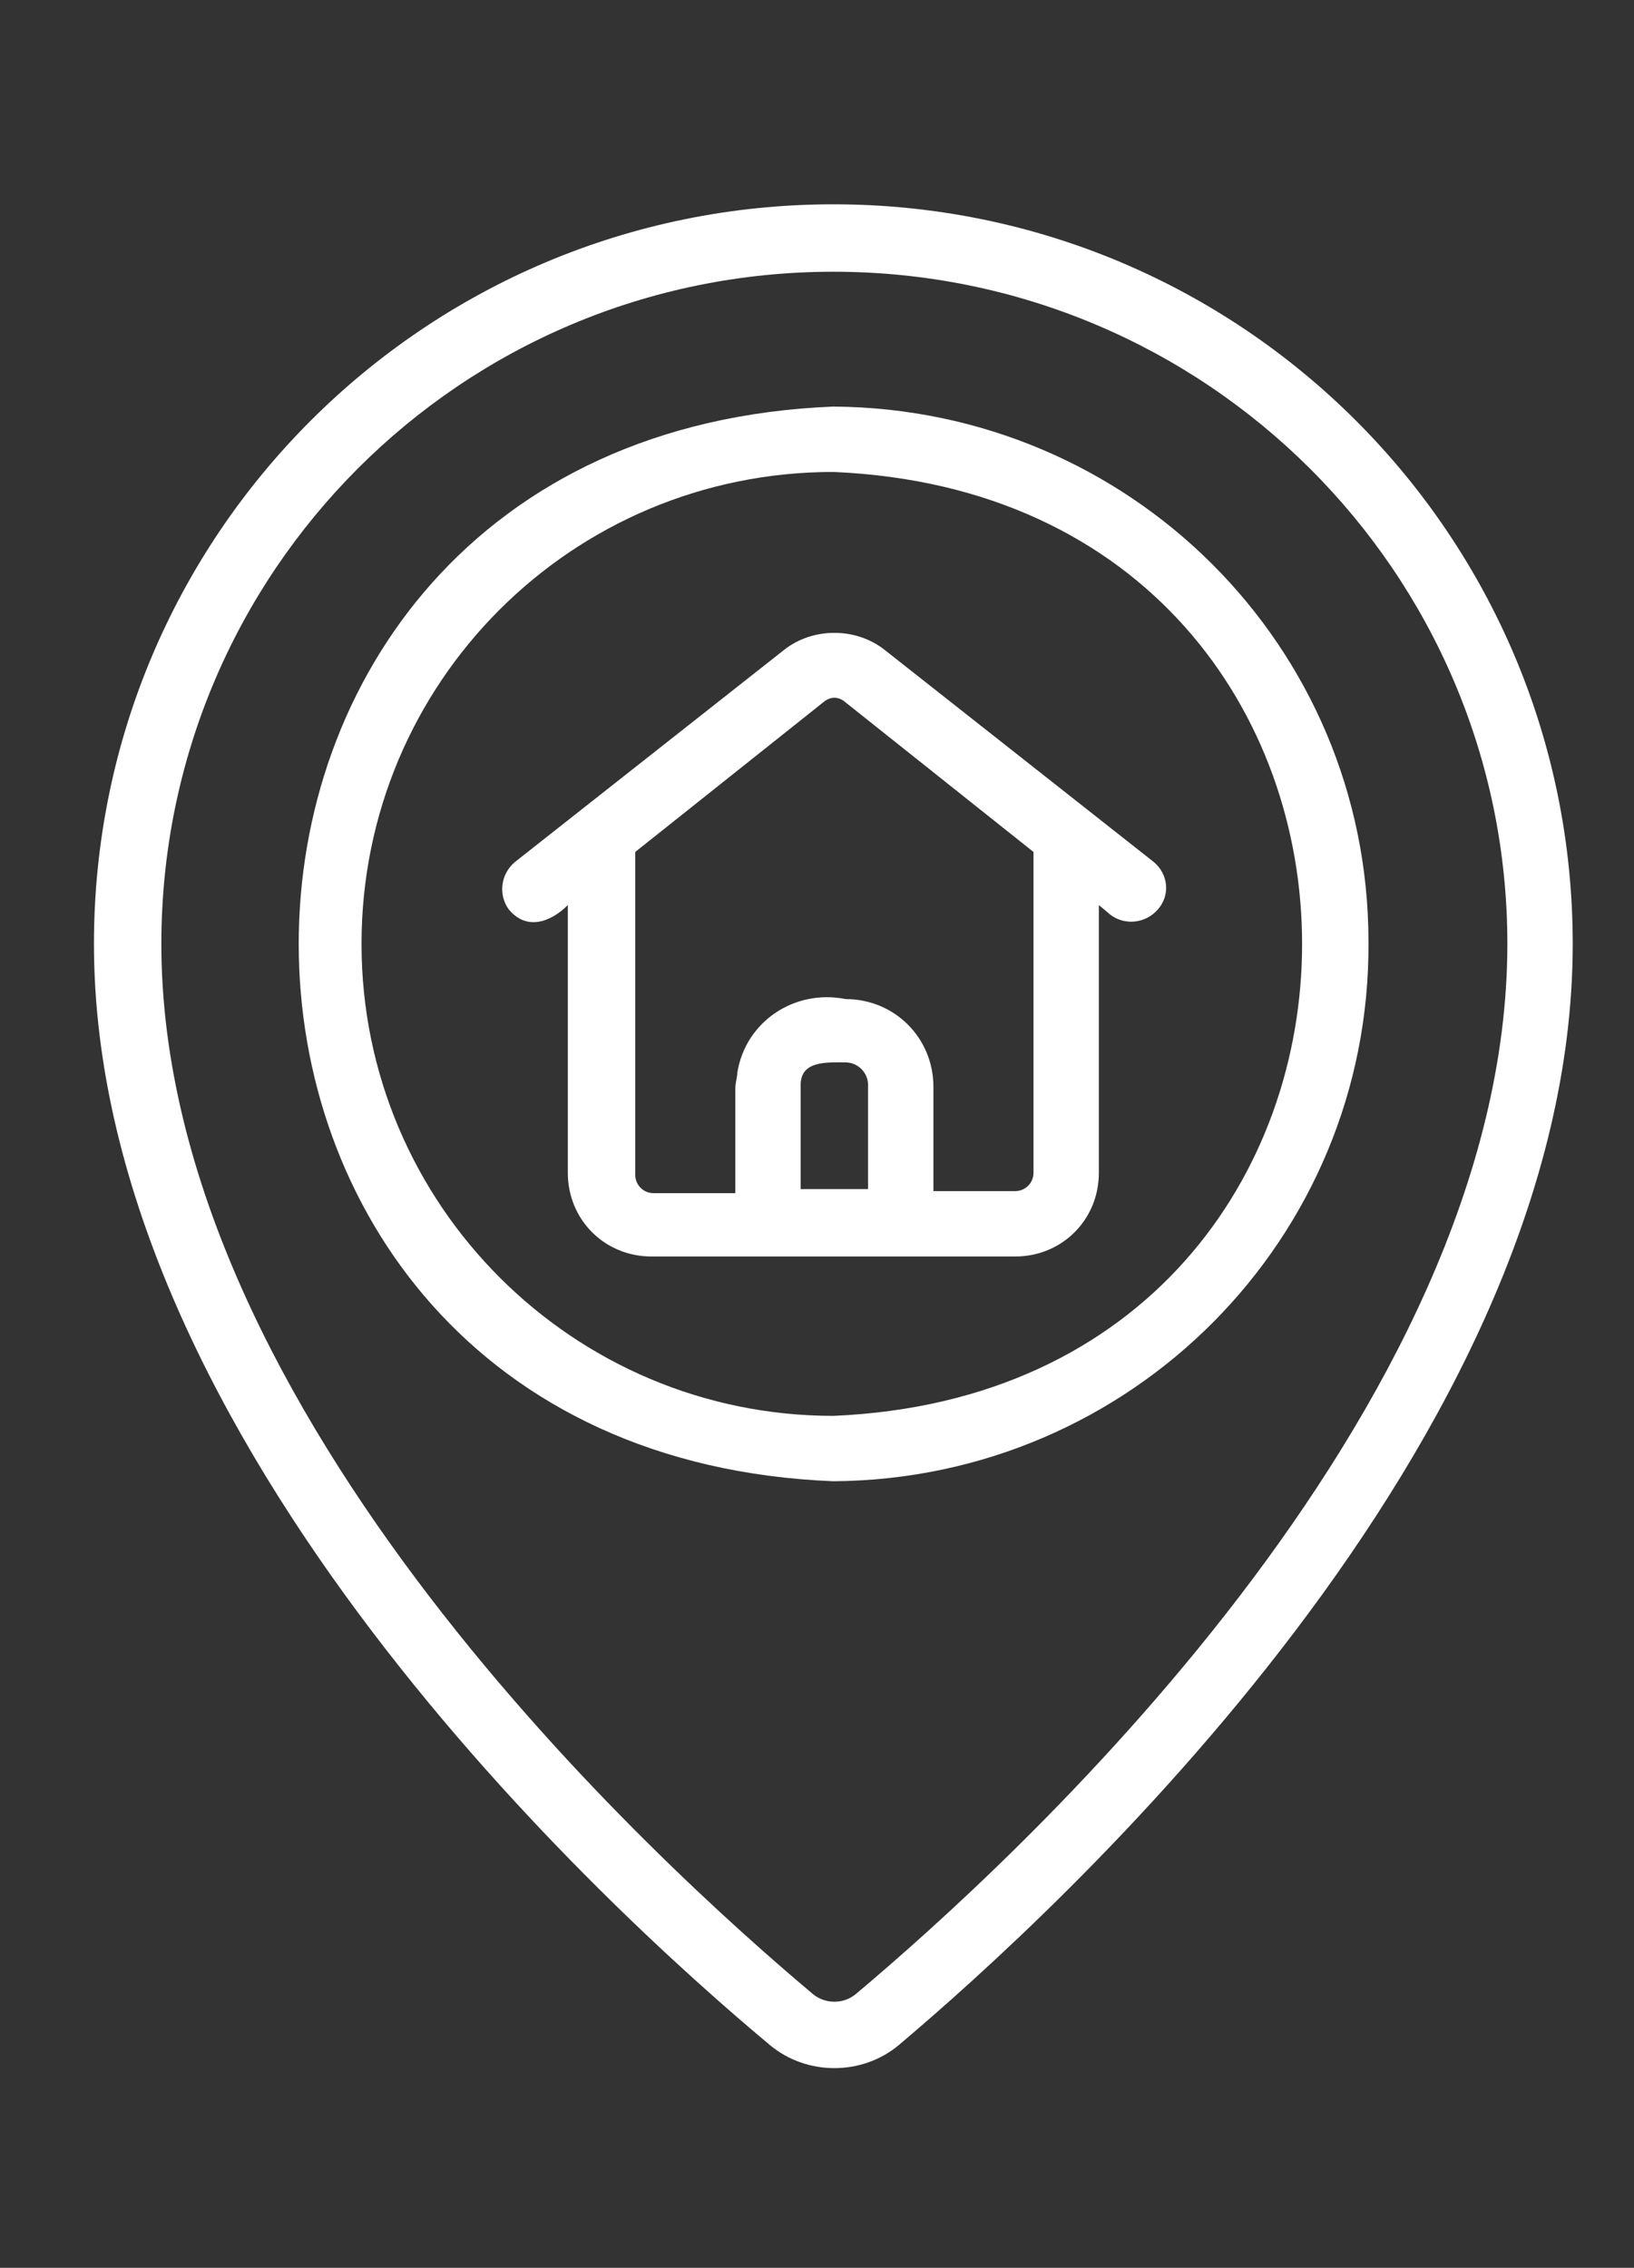
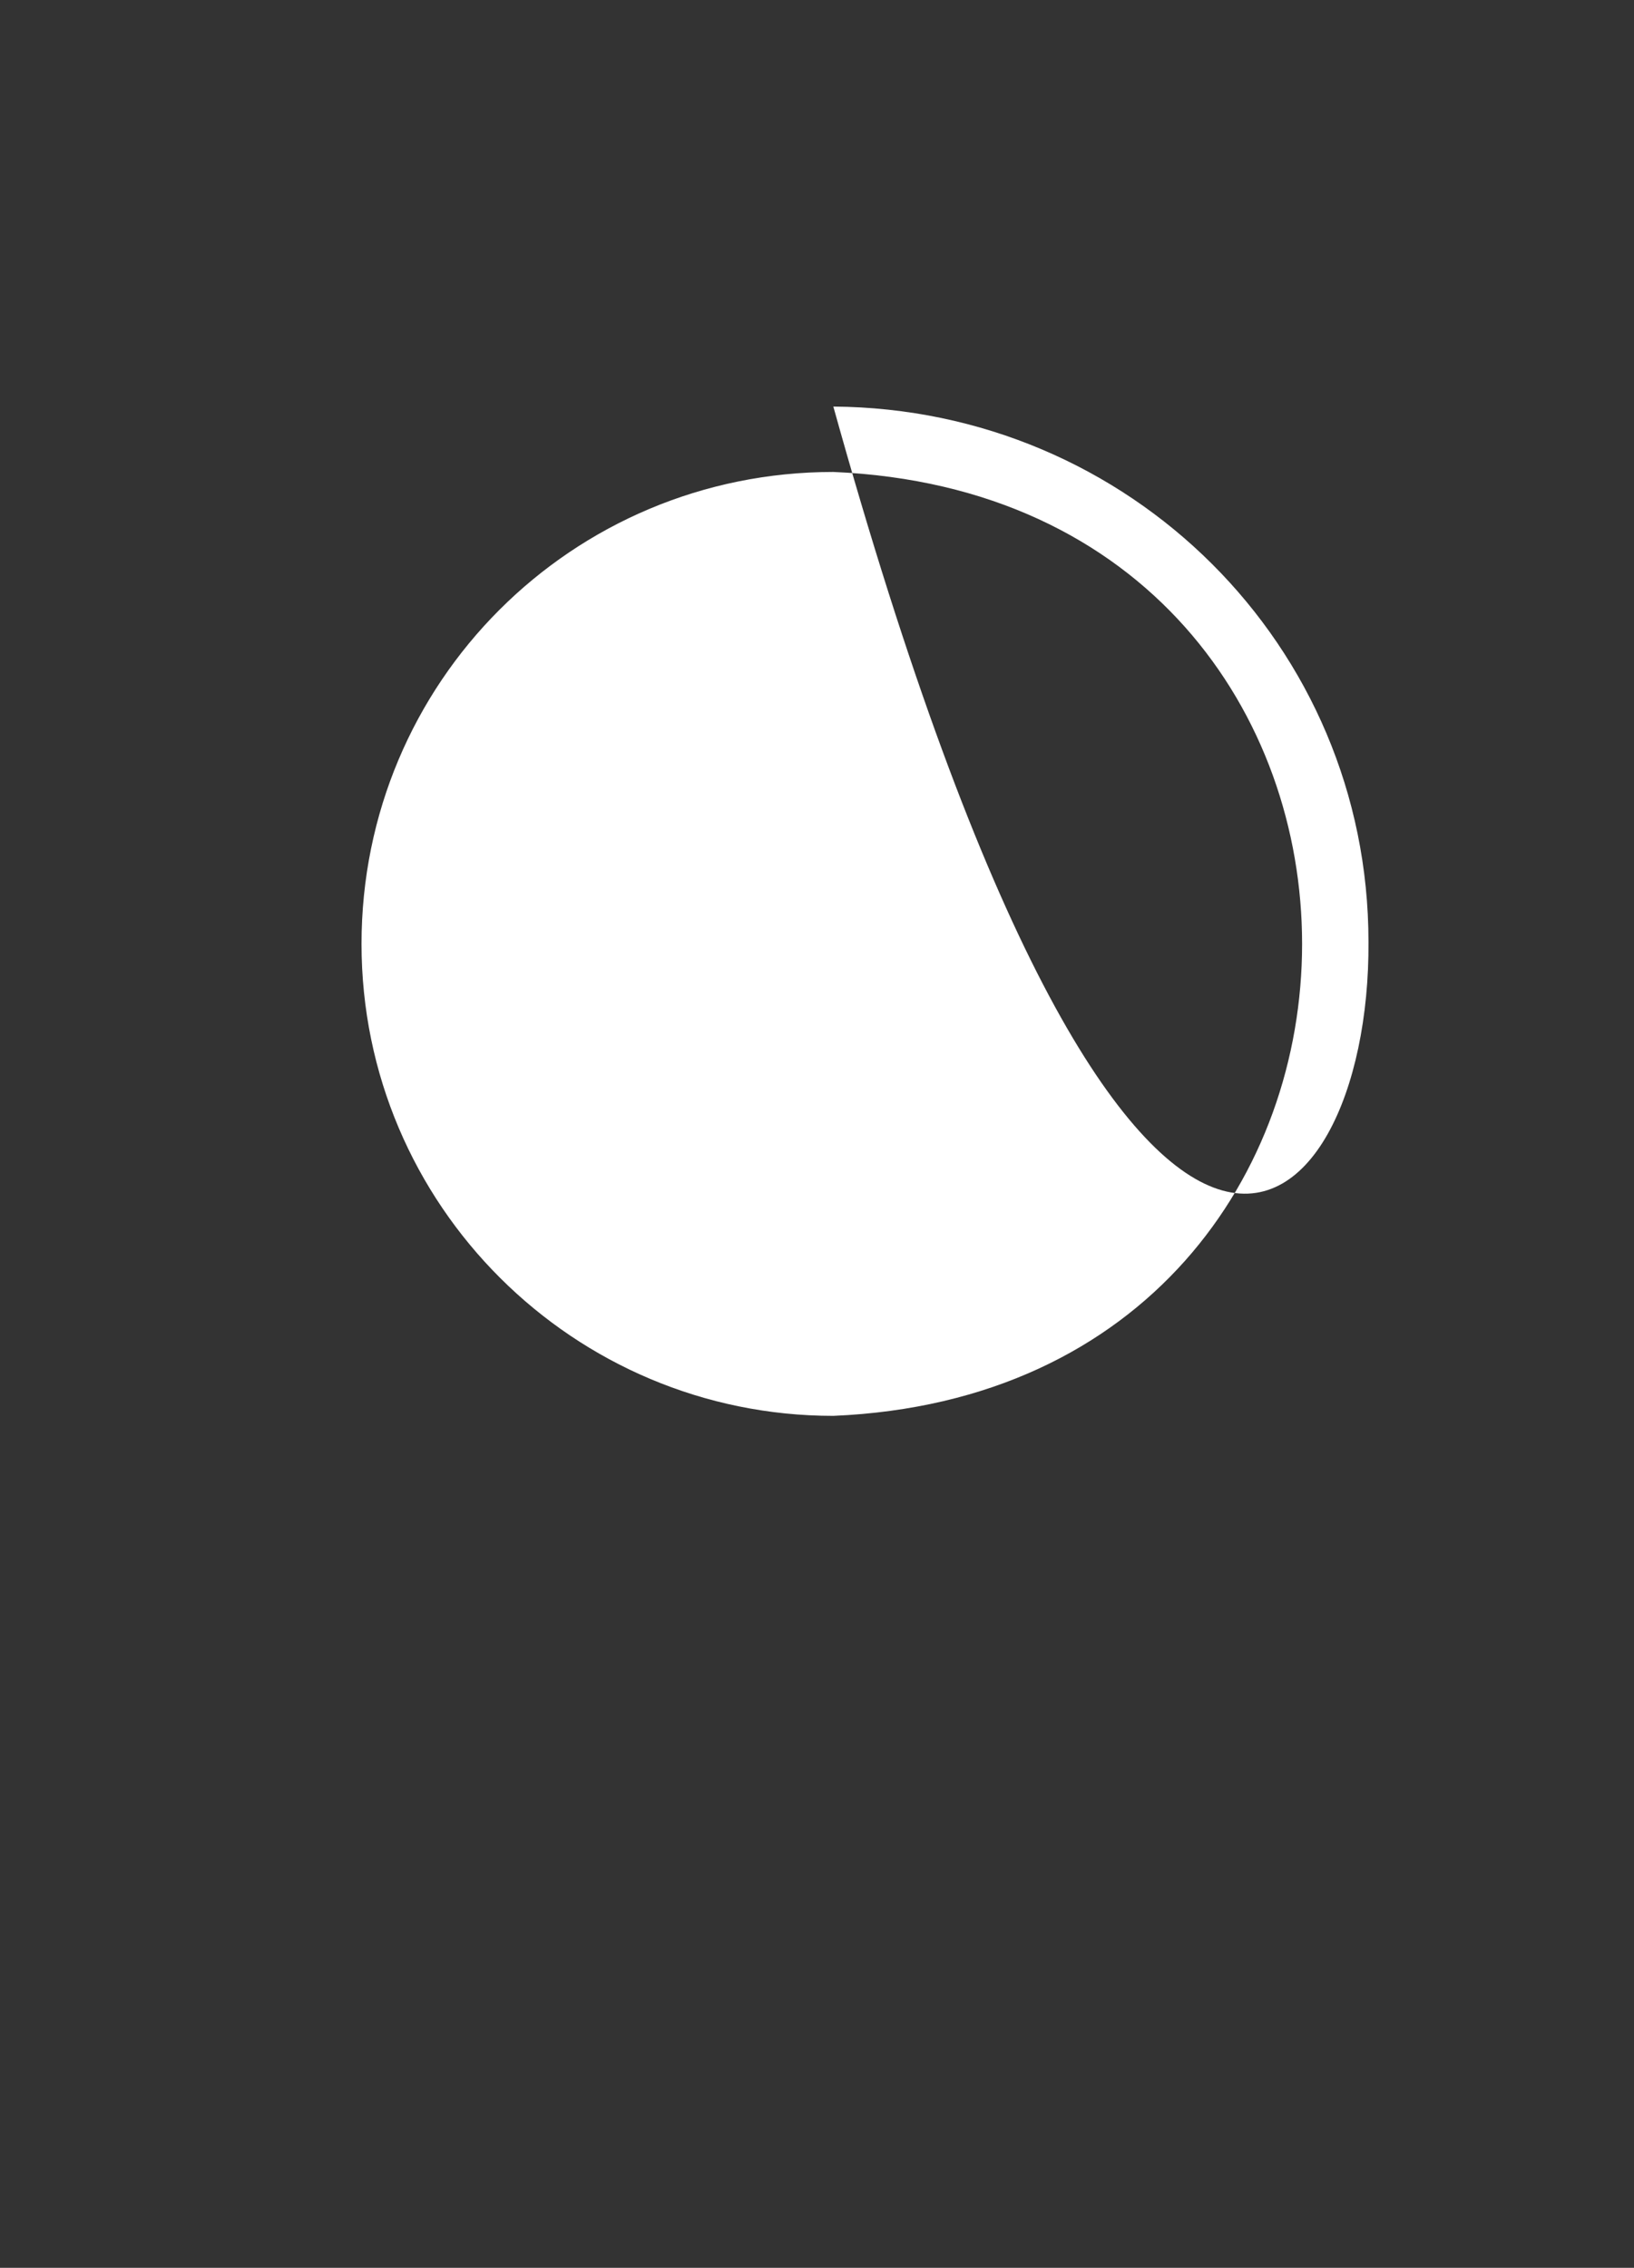
<svg xmlns="http://www.w3.org/2000/svg" version="1.1" id="Layer_1" x="0px" y="0px" viewBox="0 0 80 111" style="enable-background:new 0 0 80 111;" xml:space="preserve">
  <rect x="0" y="0" width="80" height="111" fill="#333333" stroke="none" />
  <style type="text/css">
	.st0{fill:#FFFFFF;}
</style>
-   <path class="st0" d="M56.5,42.2L43.3,31.8c-1.4-1.1-3.5-1.1-4.9,0L25.2,42.2c-0.7,0.6-0.8,1.6-0.3,2.3c0,0,0,0,0,0  c0.9,1.1,2.1,0.6,2.9-0.2v13.1c0,2.3,1.8,4.1,4.1,4.1h17.8c2.3,0,4.1-1.8,4.1-4.1V44.3l0.6,0.5c0.7,0.5,1.7,0.4,2.3-0.3  C57.3,43.8,57.2,42.8,56.5,42.2z M42.5,58.2h-3.3v-5.1c0-1.2,1.3-1.1,2.2-1.1c0.6,0,1.1,0.5,1.1,1.1V58.2z M50.6,57.4  c0,0.5-0.4,0.9-0.9,0.9h-4v-5.1c0-2.4-1.9-4.3-4.3-4.3c-2.5-0.5-4.9,1.1-5.3,3.6c0,0.2-0.1,0.5-0.1,0.8v5.1h-4  c-0.5,0-0.9-0.4-0.9-0.9V41.7l9.3-7.4c0.3-0.2,0.6-0.2,0.9,0l9.3,7.4L50.6,57.4z" />
-   <path class="st0" d="M40.8,10c-20,0-36.2,16.2-36.2,36.2c0,24.4,25.3,47.4,33.1,53.9c1.8,1.5,4.5,1.5,6.3,0  C51.7,93.6,77,70.6,77,46.2C77,26.2,60.8,10,40.8,10z M41.9,97.6c-0.6,0.5-1.5,0.5-2.1,0C32.3,91.3,7.9,69.2,7.9,46.2  c0-18.2,14.7-32.9,32.9-32.9S73.8,28,73.8,46.2C73.8,69.2,49.4,91.3,41.9,97.6z" />
-   <path class="st0" d="M40.8,19.9c-34.9,1.4-34.9,51.2,0,52.6C55.4,72.4,67.1,60.6,67,46.1C67,31.6,55.3,20,40.8,19.9z M40.8,69.3  c-12.7,0-23.1-10.3-23.1-23.1s10.3-23.1,23.1-23.1c0,0,0,0,0,0C71.4,24.4,71.4,68,40.8,69.3L40.8,69.3z" />
+   <path class="st0" d="M40.8,19.9C55.4,72.4,67.1,60.6,67,46.1C67,31.6,55.3,20,40.8,19.9z M40.8,69.3  c-12.7,0-23.1-10.3-23.1-23.1s10.3-23.1,23.1-23.1c0,0,0,0,0,0C71.4,24.4,71.4,68,40.8,69.3L40.8,69.3z" />
</svg>